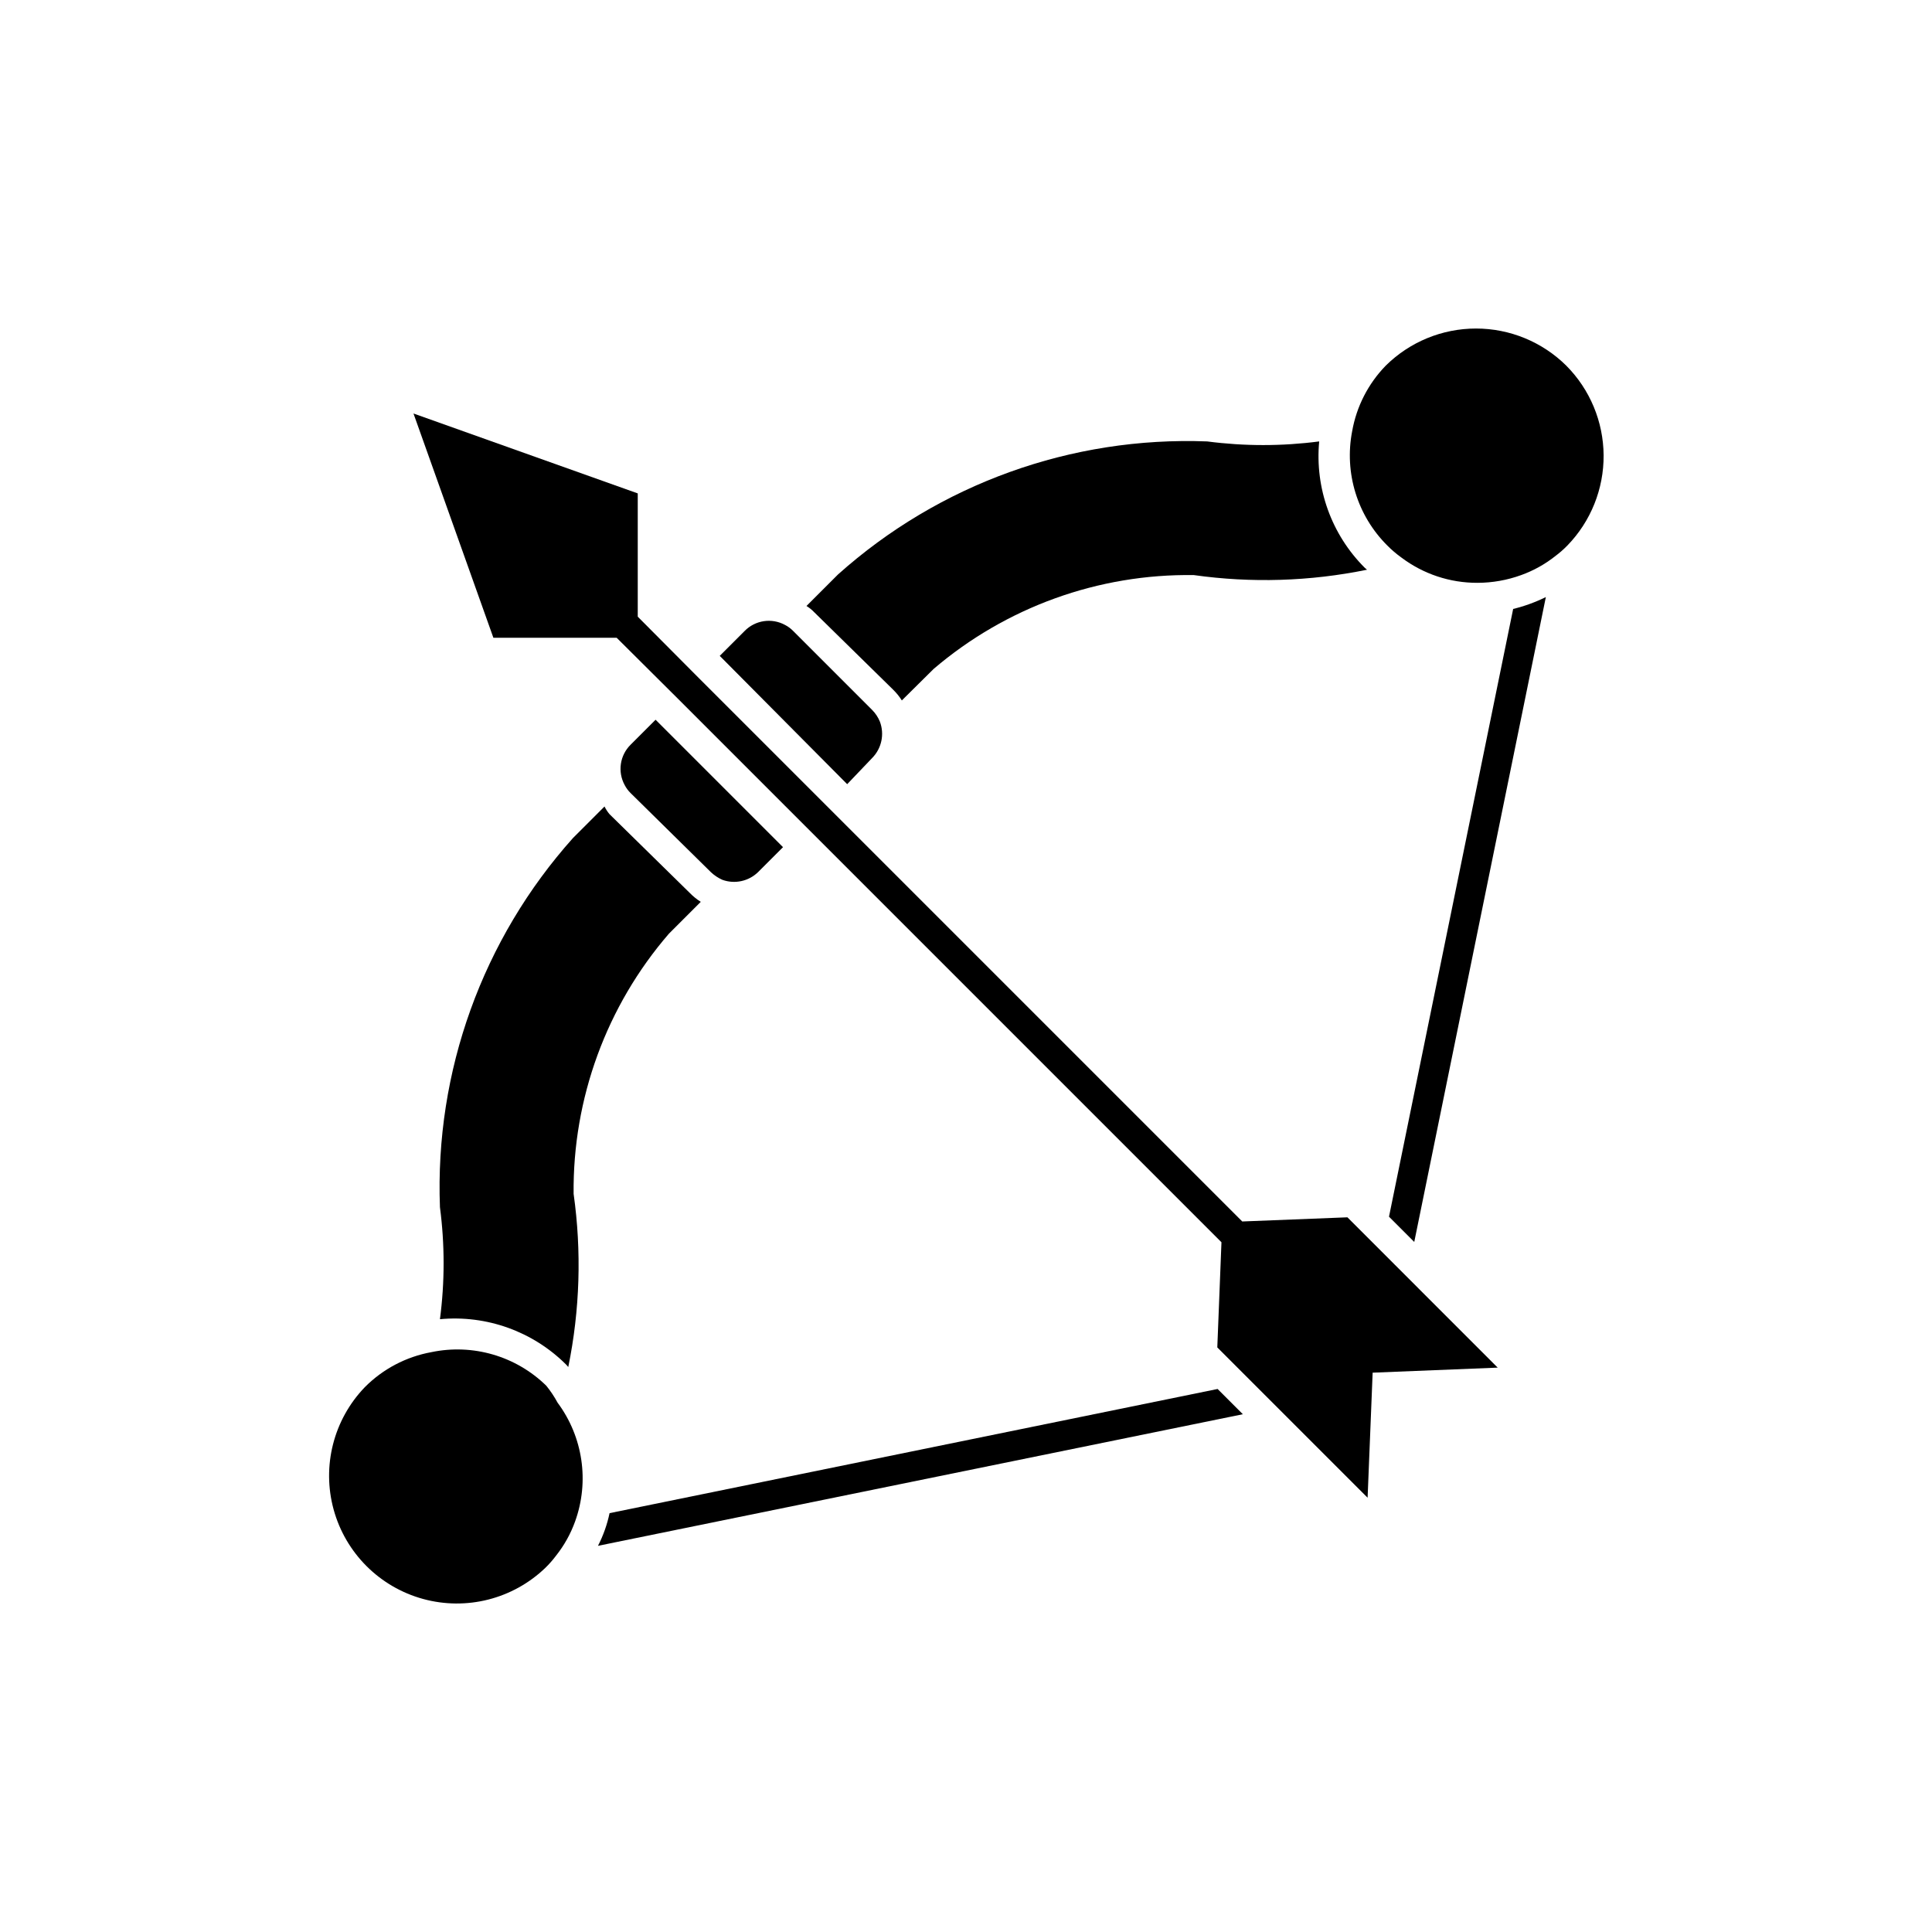
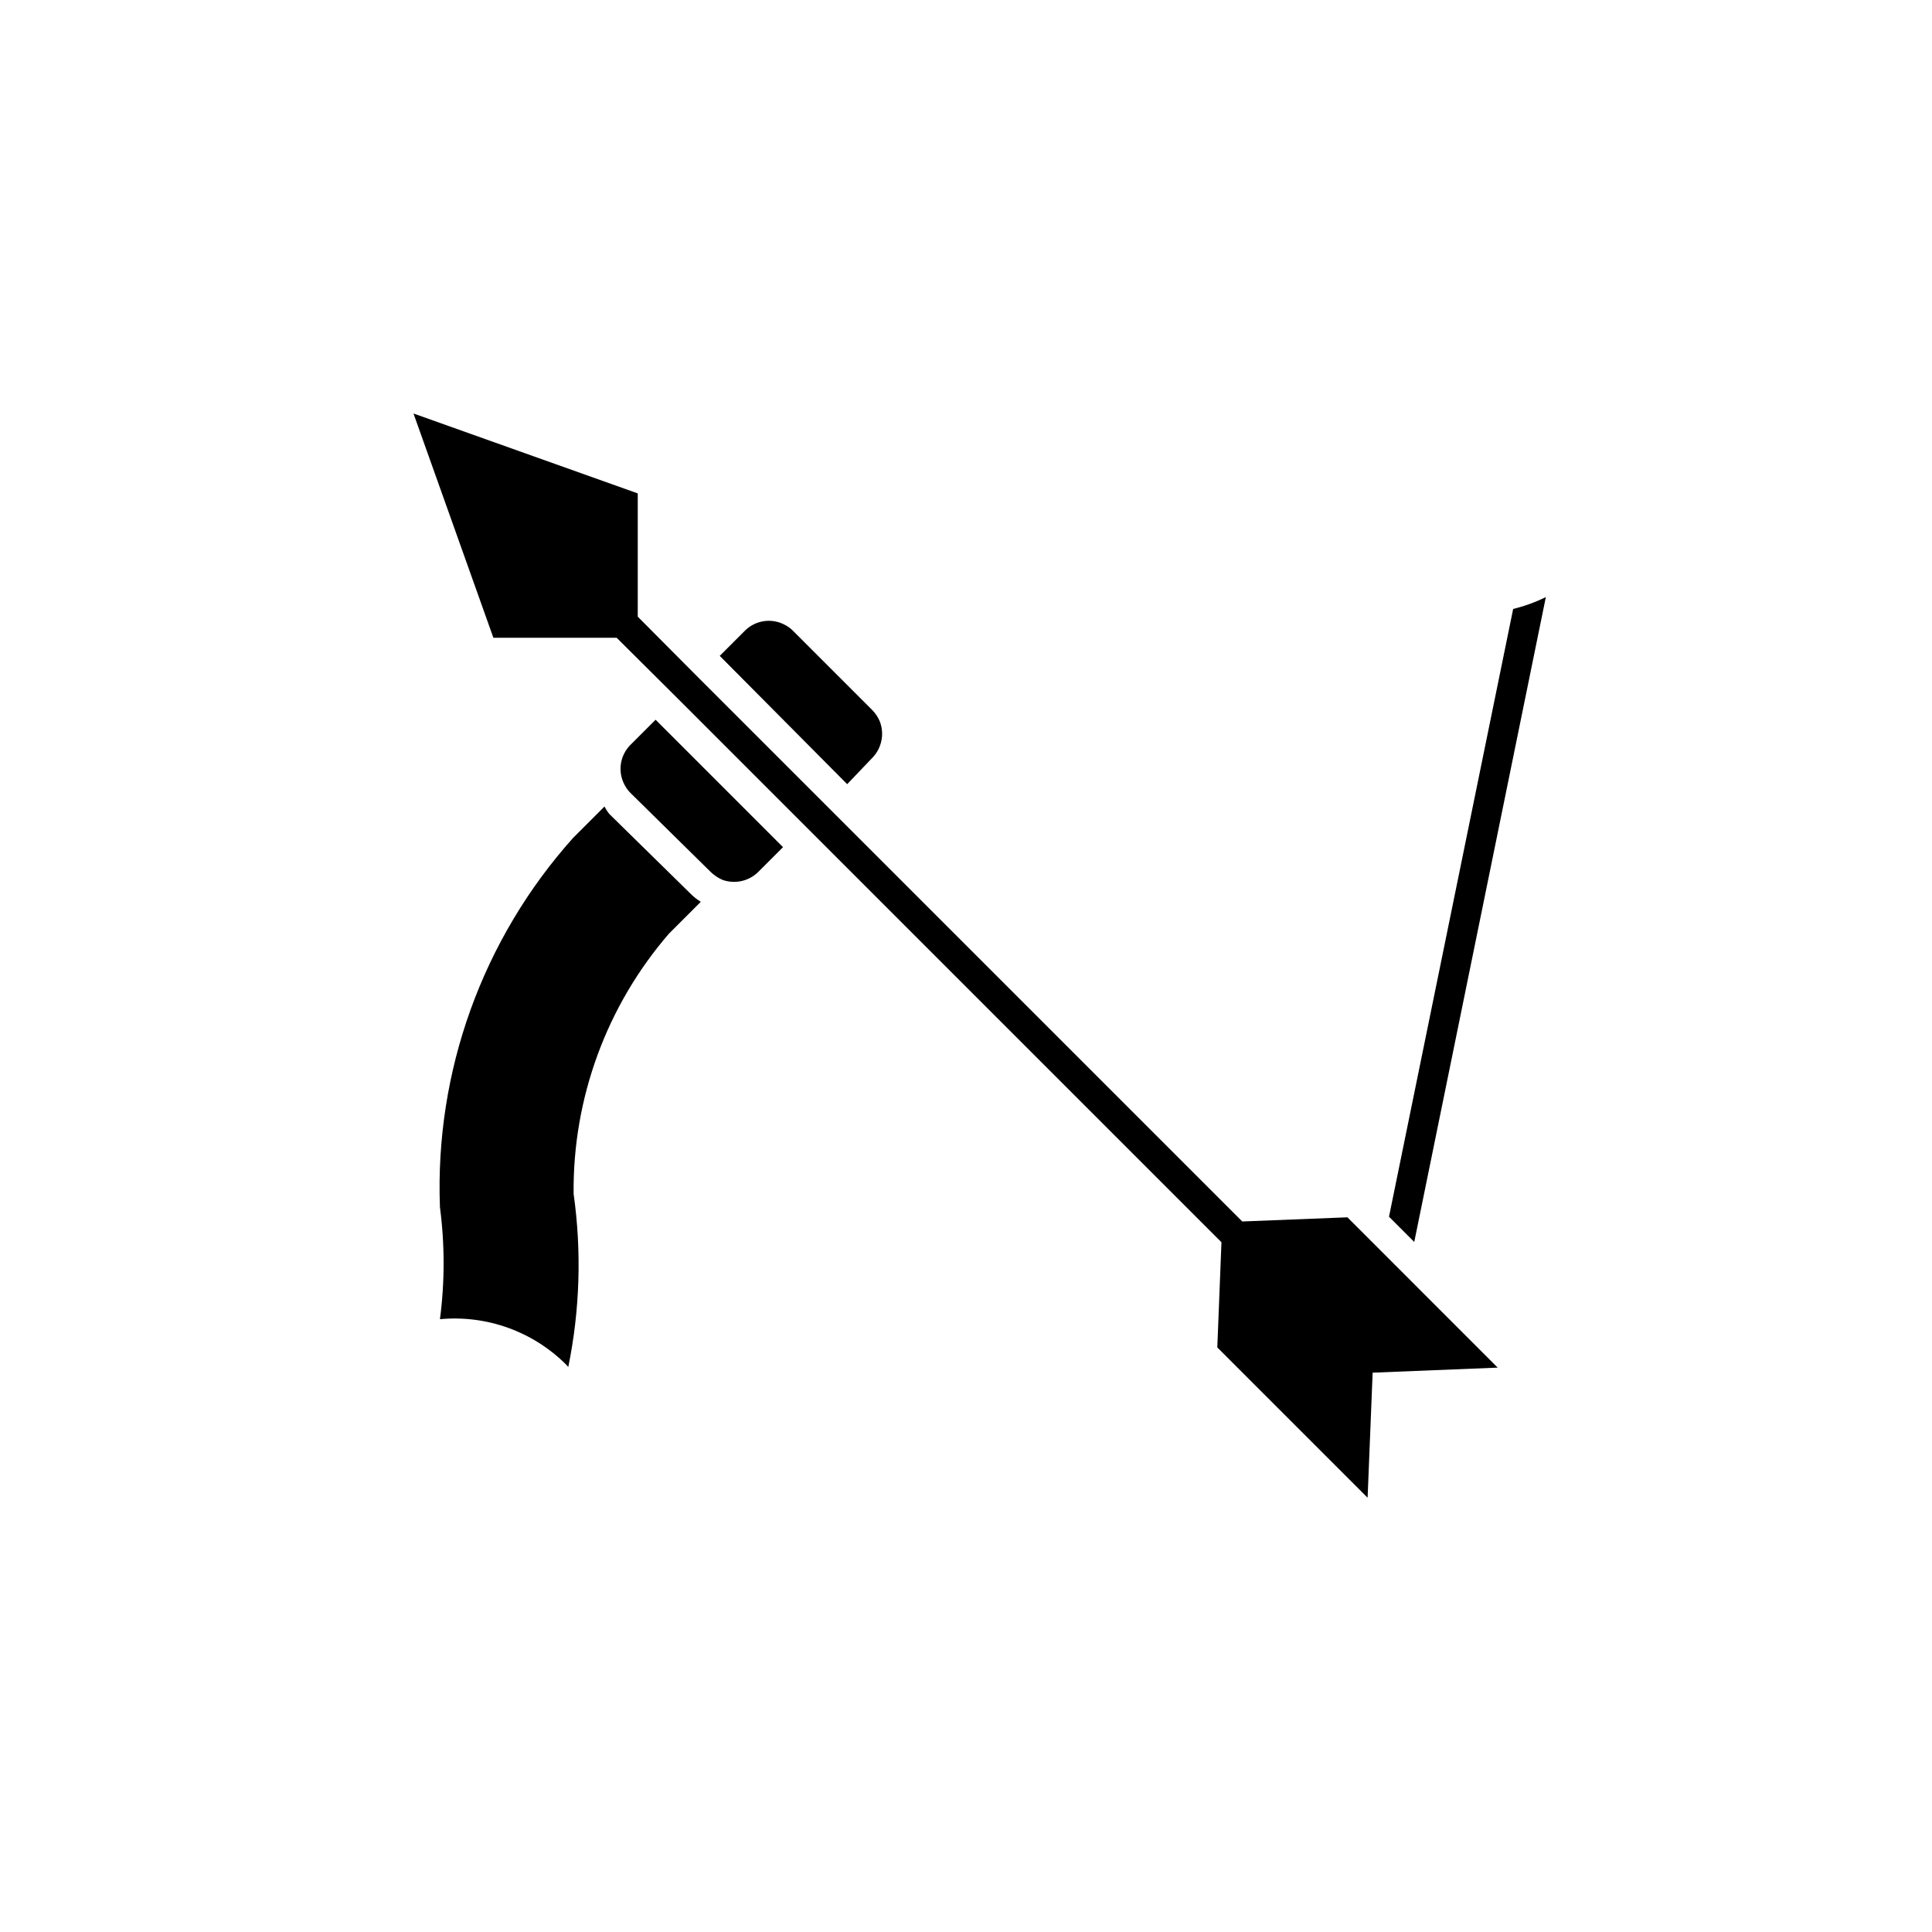
<svg xmlns="http://www.w3.org/2000/svg" fill="#000000" width="800px" height="800px" version="1.1" viewBox="144 144 512 512">
  <g>
    <path d="m332.38 375.12c0.898 0.852 1.938 1.543 3.07 2.047 3.281 1.18 6.945 0.383 9.445-2.047l6.613-6.613-33.77-33.77-6.613 6.613c-2.859 2.816-3.504 7.188-1.574 10.707 0.406 0.789 0.938 1.504 1.574 2.125z" />
    <path d="m375.12 344.89c2.527-2.547 3.324-6.332 2.047-9.684-0.473-1.145-1.168-2.188-2.047-3.07l-20.941-20.941 0.004 0.004c-0.621-0.637-1.336-1.168-2.125-1.574-3.519-1.93-7.891-1.285-10.707 1.574l-6.613 6.613 33.773 34.004z" />
-     <path d="m559.09 240.91c-6.371-6.309-14.969-9.848-23.934-9.848-8.961 0-17.562 3.539-23.93 9.848-4.641 4.773-7.742 10.836-8.895 17.395-2.121 10.996 1.363 22.324 9.289 30.23 1.164 1.18 2.43 2.262 3.777 3.227 5.809 4.371 12.883 6.719 20.152 6.691 3.945-0.008 7.863-0.699 11.57-2.047 3.273-1.176 6.332-2.879 9.055-5.039 1.148-0.859 2.227-1.805 3.227-2.832 6.195-6.398 9.633-14.973 9.574-23.879-0.062-8.902-3.609-17.43-9.887-23.746z" />
-     <path d="m288.77 511.23c-8.035-7.863-19.461-11.199-30.465-8.895-6.688 1.219-12.844 4.461-17.633 9.289-8.277 8.602-11.414 20.93-8.25 32.441 3.164 11.512 12.16 20.504 23.672 23.668 11.512 3.164 23.84 0.031 32.441-8.25 1.027-1 1.973-2.078 2.832-3.227 2.16-2.723 3.863-5.781 5.039-9.051 3.836-10.613 2.09-22.438-4.644-31.488-0.855-1.586-1.859-3.09-2.992-4.488z" />
    <path d="m304.2 357.73-8.344 8.344c-23.996 26.812-36.641 61.895-35.266 97.848 1.293 9.852 1.293 19.828 0 29.68 12.387-1.164 24.652 3.25 33.457 12.043l0.551 0.629c3.086-15.105 3.566-30.625 1.414-45.895-0.258-25.297 8.727-49.816 25.27-68.957l8.422-8.422h0.004c-1.031-0.648-1.984-1.418-2.836-2.285l-21.332-20.938c-0.531-0.625-0.98-1.312-1.34-2.047z" />
-     <path d="m380.71 326.79c0.867 0.852 1.637 1.805 2.285 2.832l8.422-8.344c19.199-16.398 43.711-25.242 68.957-24.875 15.27 2.152 30.789 1.672 45.895-1.418l-0.629-0.551c-8.793-8.801-13.207-21.066-12.043-33.453-9.852 1.289-19.828 1.289-29.68 0-35.953-1.375-71.035 11.27-97.848 35.266l-8.344 8.344c0.75 0.457 1.441 1.012 2.047 1.652z" />
-     <path d="m305.54 545c-0.633 3.012-1.664 5.926-3.07 8.66l170.9-34.875-6.691-6.691z" />
    <path d="m510.21 475.73-9.133-9.129-27.867 1.102-110.29-110.29-33.773-33.77-16.137-16.219v-32.668l-59.434-21.176 21.176 59.434h32.668l16.219 16.137 33.77 33.773 110.29 110.29-1.102 27.867 9.129 9.133 3.387 3.387 27.316 27.312 1.336-33.141 33.141-1.336-27.312-27.316z" />
    <path d="m512.1 466.44 6.691 6.691 34.875-170.9h-0.004c-2.762 1.363-5.668 2.418-8.66 3.148z" />
  </g>
</svg>